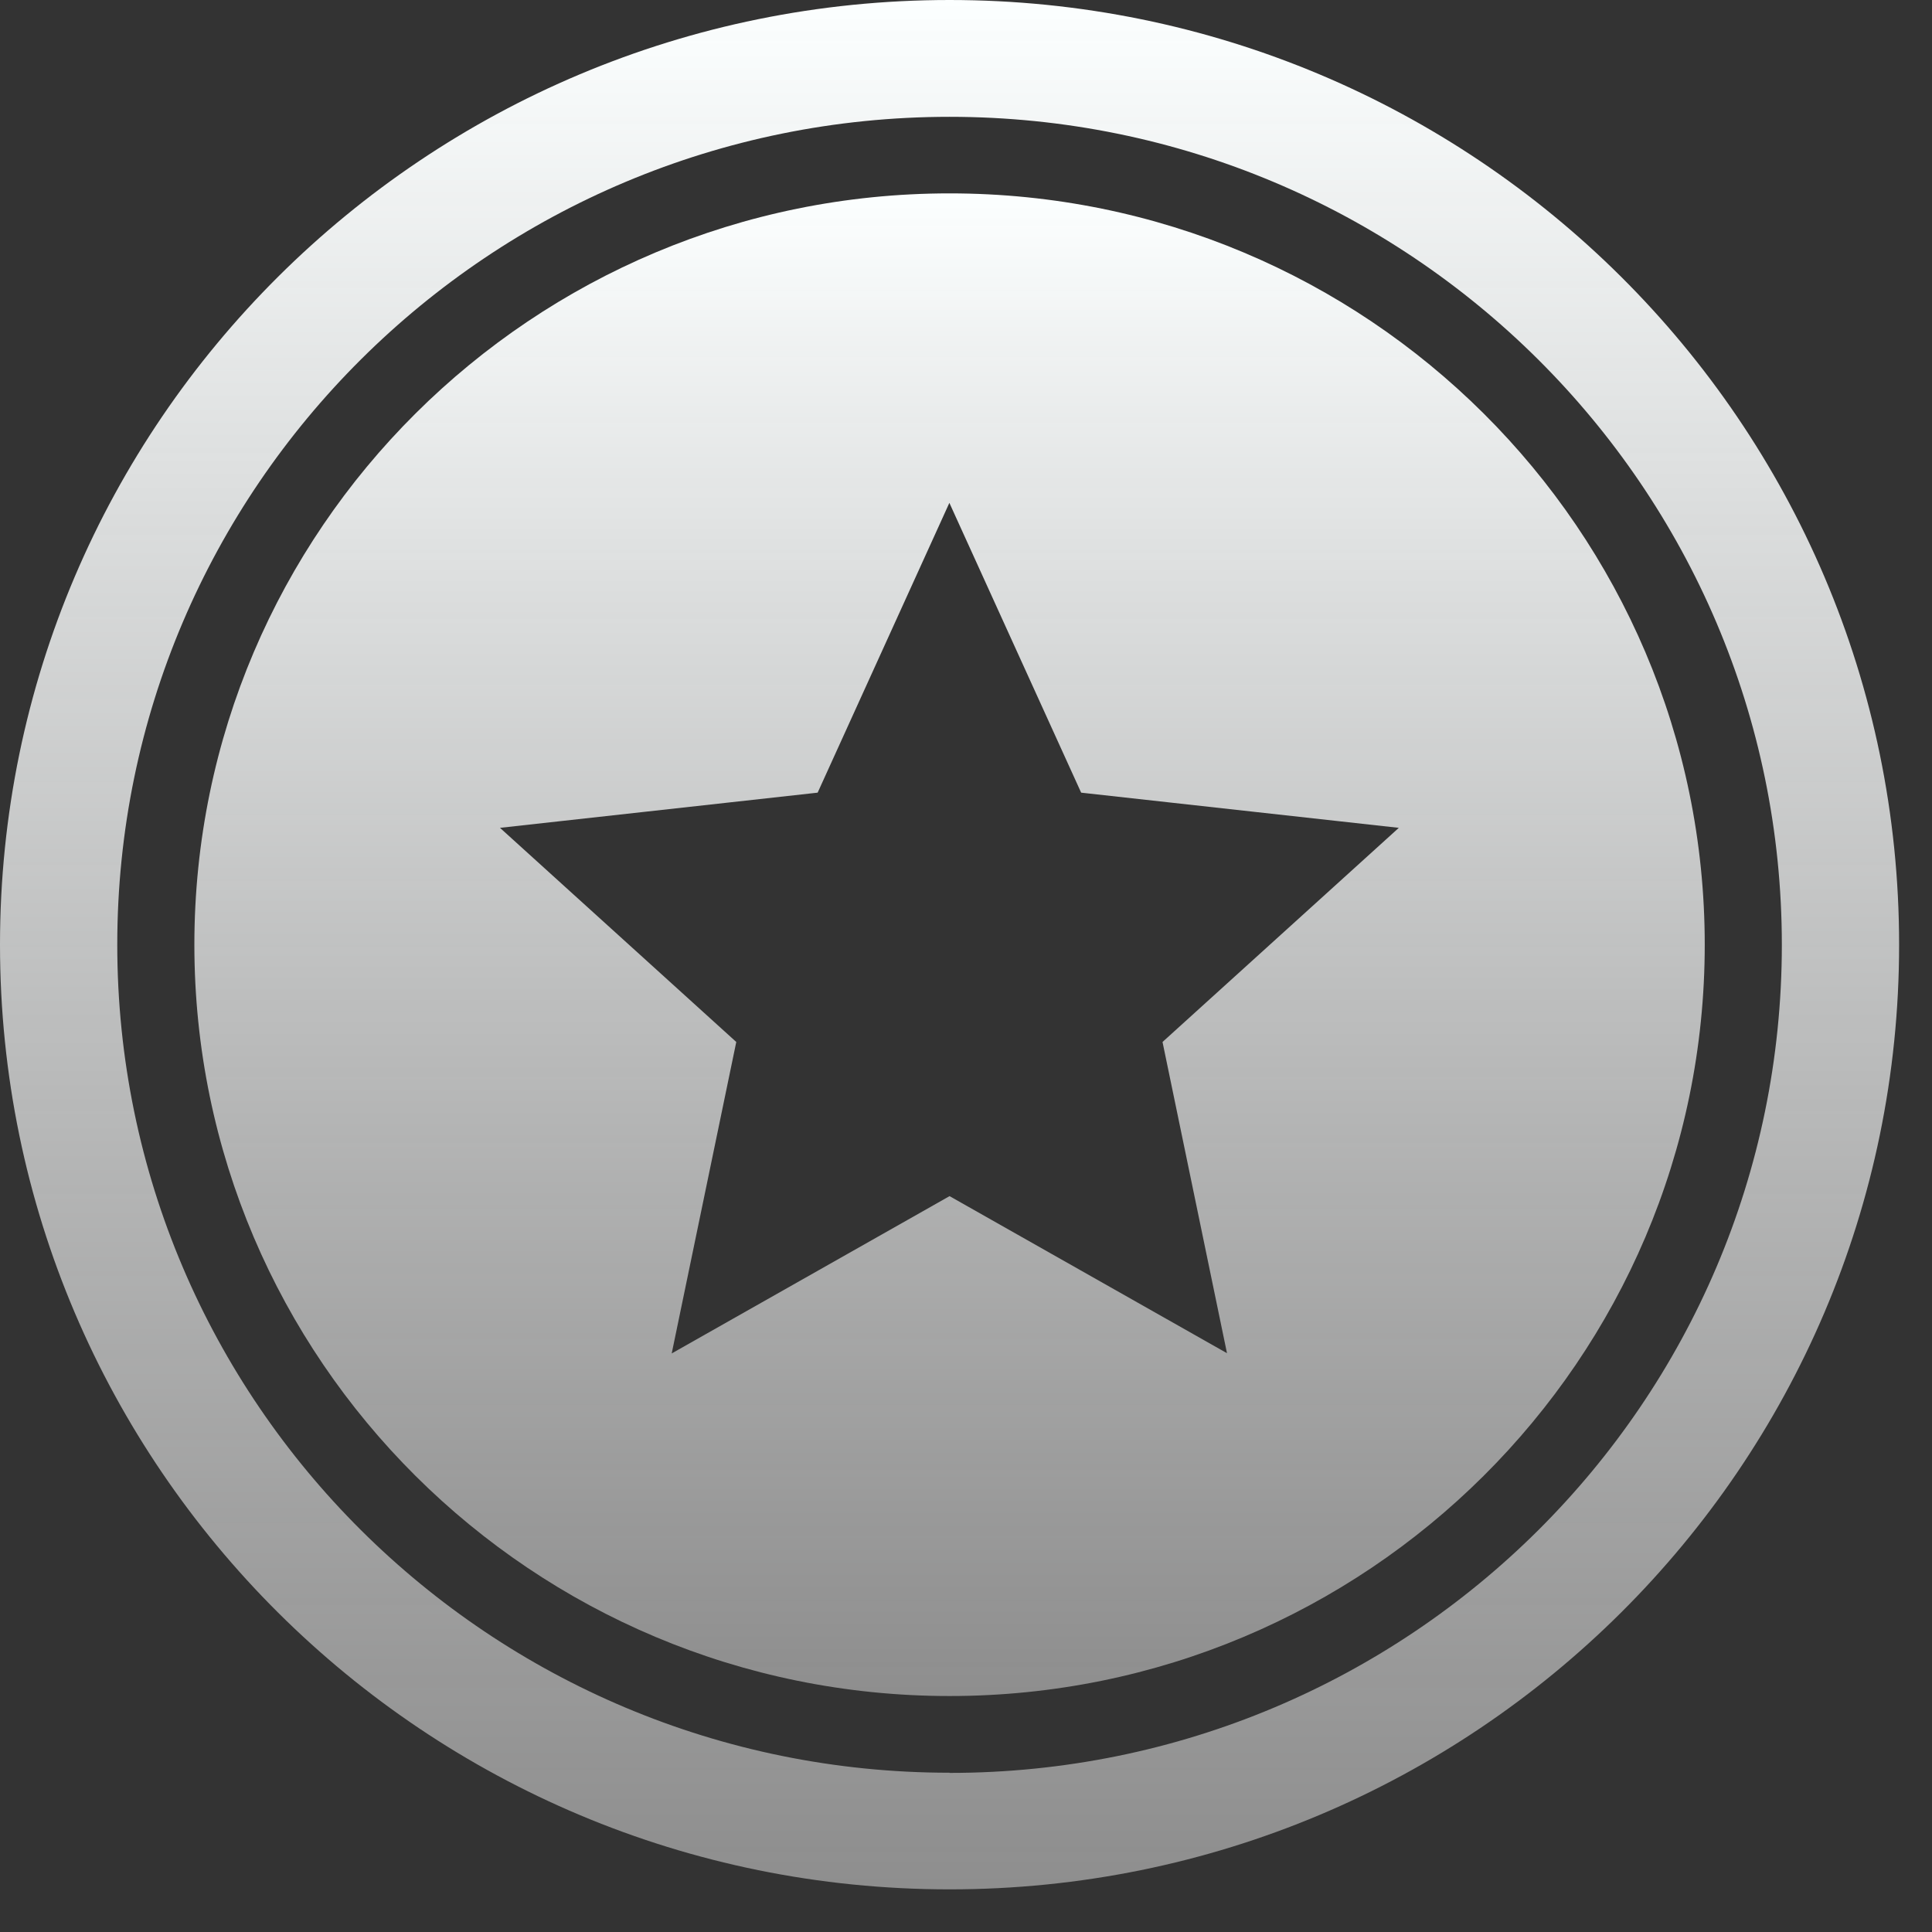
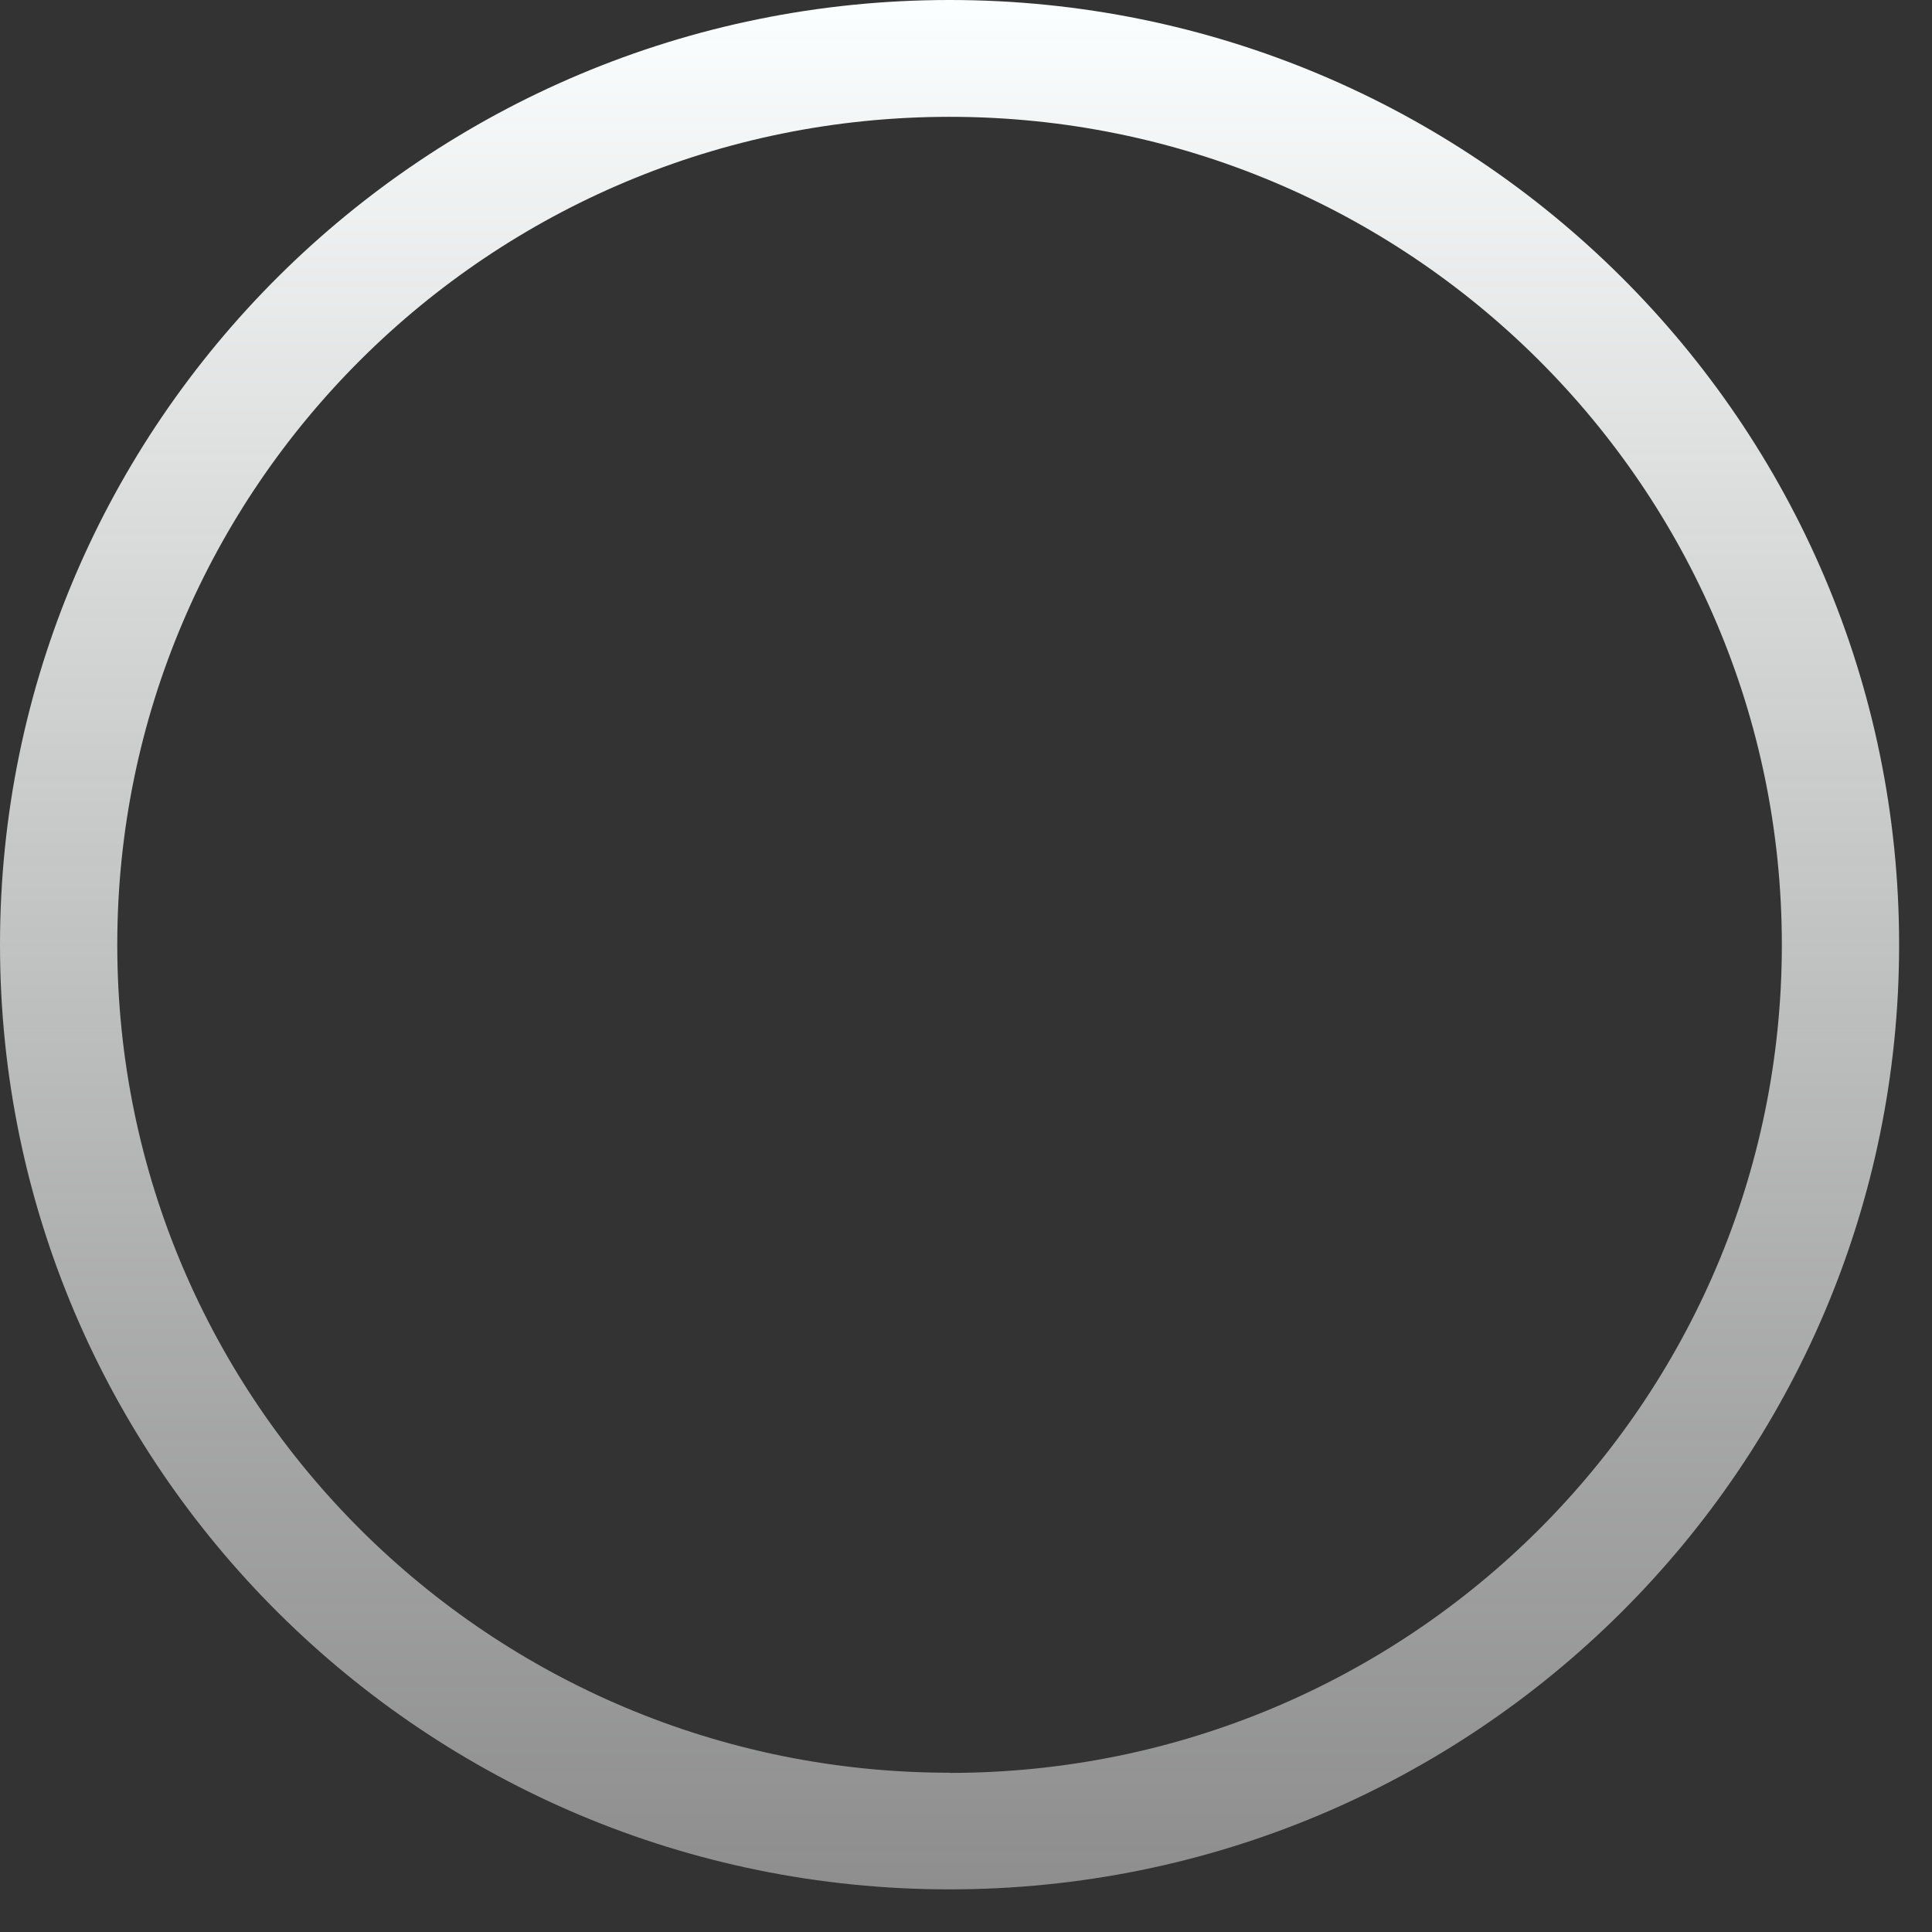
<svg xmlns="http://www.w3.org/2000/svg" width="43" height="43" viewBox="0 0 43 43" fill="none">
  <rect x="0" y="0" width="43" height="43" fill="#333333" stroke="none" />
  <path d="M21.134 0C9.463 0 0 9.414 0 21.026C0 32.637 9.463 42.051 21.134 42.051C32.805 42.051 42.268 32.637 42.268 21.026C42.268 9.414 32.809 0 21.134 0ZM21.134 39.455C10.904 39.455 2.61 31.204 2.61 21.026C2.61 10.848 10.908 2.6 21.134 2.6C31.361 2.6 39.658 10.852 39.658 21.03C39.658 31.208 31.365 39.459 21.134 39.459V39.455Z" fill="url(#paint0_linear_950_2210)" />
-   <path d="M21.134 4.304C11.852 4.304 4.326 11.791 4.326 21.026C4.326 30.26 11.852 37.748 21.134 37.748C30.416 37.748 37.942 30.26 37.942 21.026C37.942 11.791 30.42 4.304 21.134 4.304ZM27.318 30.123L21.134 26.622L14.95 30.123L16.387 23.191L11.128 18.425L18.198 17.642L21.13 11.192L24.063 17.642L31.133 18.425L25.874 23.191L27.31 30.123H27.318Z" fill="url(#paint1_linear_950_2210)" />
  <defs>
    <linearGradient id="paint0_linear_950_2210" x1="21.134" y1="0" x2="21.134" y2="42.051" gradientUnits="userSpaceOnUse">
      <stop stop-color="#FCFFFF" />
      <stop offset="1" stop-color="#D8D8D8" stop-opacity="0.55" />
    </linearGradient>
    <linearGradient id="paint1_linear_950_2210" x1="21.134" y1="4.304" x2="21.134" y2="37.748" gradientUnits="userSpaceOnUse">
      <stop stop-color="#FCFFFF" />
      <stop offset="1" stop-color="#D8D8D8" stop-opacity="0.55" />
    </linearGradient>
  </defs>
</svg>